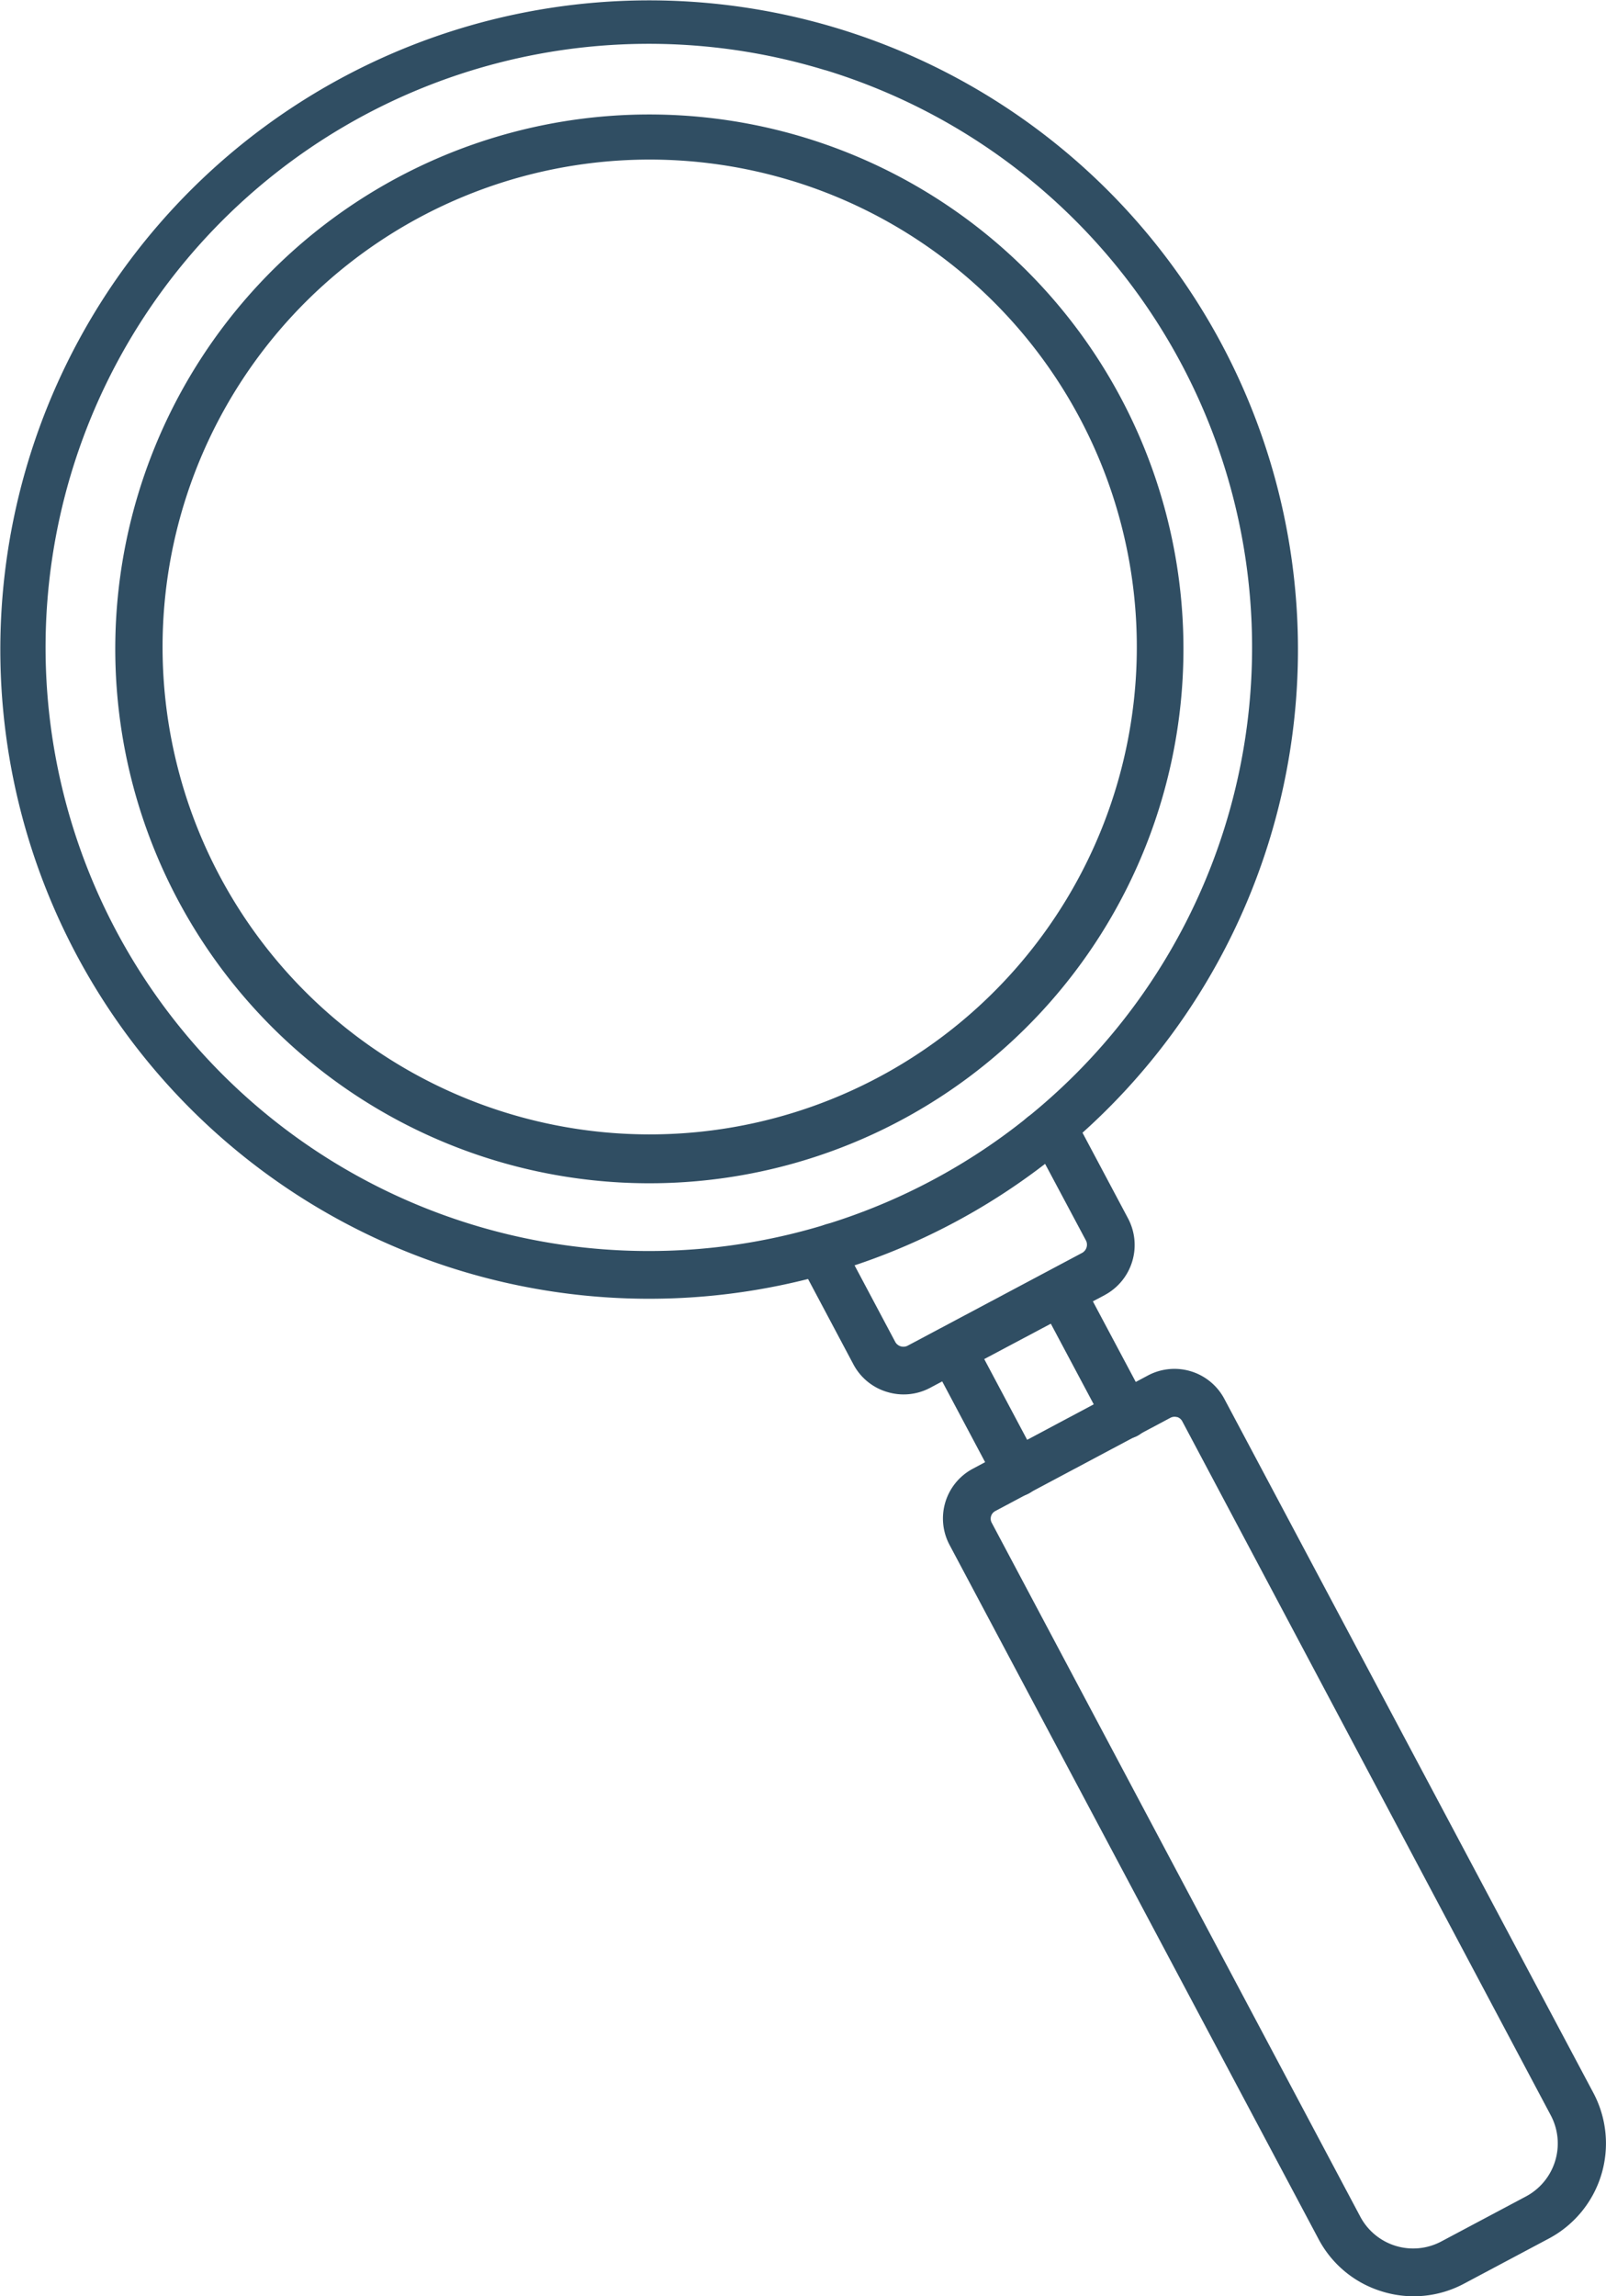
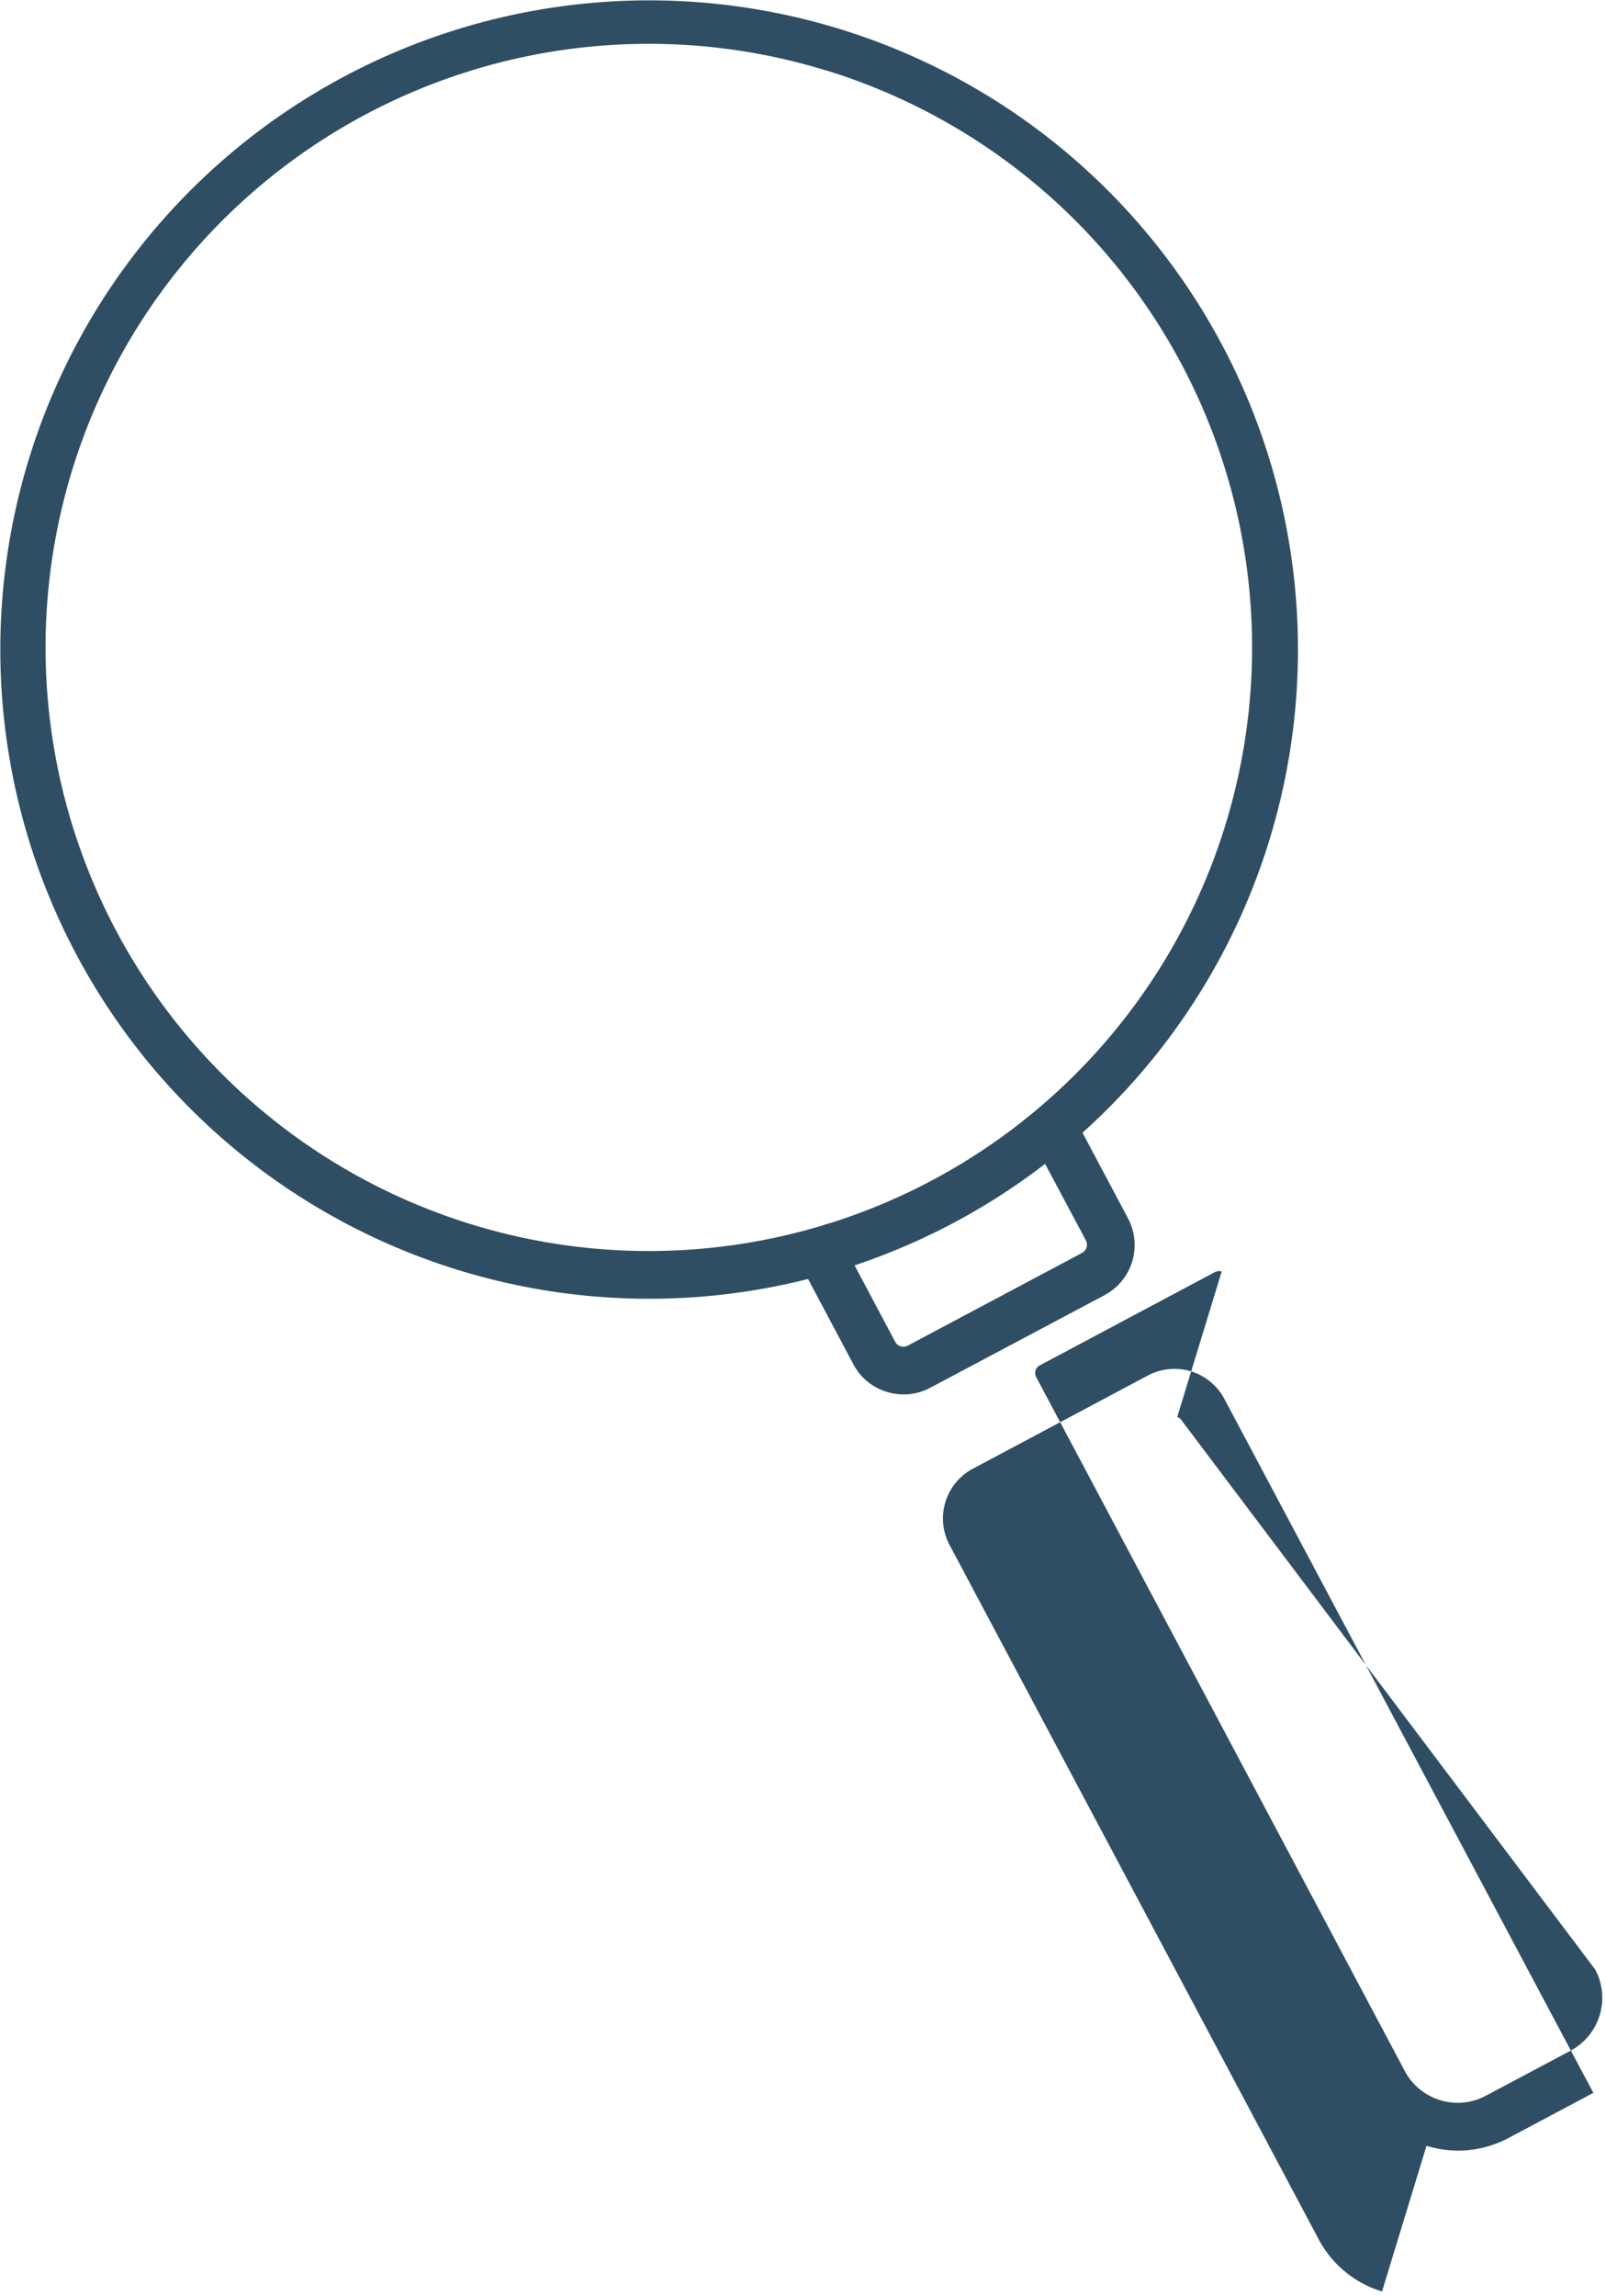
<svg xmlns="http://www.w3.org/2000/svg" width="50.545" height="72.228" viewBox="0 0 50.545 72.228">
  <g transform="translate(-17.644 -10.249)">
-     <path d="M61.14,82.325a3.363,3.363,0,0,1-2-1.652L47.531,58.847a1.771,1.771,0,0,1,.73-2.4l0,0,5.514-2.935a1.778,1.778,0,0,1,2.4.733L67.791,76.078a3.388,3.388,0,0,1-1.4,4.582l-2.665,1.417a3.362,3.362,0,0,1-2.586.248m-6.446-27.5a.282.282,0,0,0-.215.02l-5.511,2.933a.271.271,0,0,0-.113.366v0l11.6,21.827a1.885,1.885,0,0,0,2.549.782l0,0,2.666-1.417a1.888,1.888,0,0,0,.78-2.553L54.851,54.951a.277.277,0,0,0-.157-.13" fill="#304e63" />
+     <path d="M61.14,82.325a3.363,3.363,0,0,1-2-1.652L47.531,58.847a1.771,1.771,0,0,1,.73-2.4l0,0,5.514-2.935a1.778,1.778,0,0,1,2.4.733L67.791,76.078l-2.665,1.417a3.362,3.362,0,0,1-2.586.248m-6.446-27.5a.282.282,0,0,0-.215.02l-5.511,2.933a.271.271,0,0,0-.113.366v0l11.6,21.827a1.885,1.885,0,0,0,2.549.782l0,0,2.666-1.417a1.888,1.888,0,0,0,.78-2.553L54.851,54.951a.277.277,0,0,0-.157-.13" fill="#304e63" />
    <path d="M45.554,54.029a1.772,1.772,0,0,1-1.051-.865l-1.67-3.142a.748.748,0,0,1,.309-1.013l.364-.192a.75.75,0,0,1,.963,1.1l1.355,2.549a.294.294,0,0,0,.378.115L51.7,49.658a.294.294,0,0,0,.127-.38L50.468,46.73a.75.75,0,0,1-.372-1.413l.367-.195a.75.75,0,0,1,1.013.31l1.671,3.142a1.786,1.786,0,0,1-.717,2.4l-.019.011L46.9,53.911a1.774,1.774,0,0,1-1.344.118" fill="#304e63" />
    <path d="M32.077,50.2a20.42,20.42,0,1,1,7.809.82,20.422,20.422,0,0,1-7.809-.82M43.616,12.457A18.986,18.986,0,1,0,54.828,21.7a18.983,18.983,0,0,0-11.212-9.246" fill="#304e63" />
-     <path d="M33.139,46.725a16.809,16.809,0,1,1,6.429.677,16.809,16.809,0,0,1-6.429-.677m9.414-30.793A15.331,15.331,0,1,0,51.627,23.4a15.331,15.331,0,0,0-9.074-7.469Z" fill="#304e63" />
-     <path d="M49.45,57.28a.754.754,0,0,1-.443-.365l-2.064-3.882a.75.75,0,0,1,1.324-.7l2.064,3.881a.75.75,0,0,1-.881,1.069Z" fill="#304e63" />
-     <path d="M52.871,55.463a.752.752,0,0,1-.443-.364L50.36,51.216a.75.75,0,0,1,1.325-.7h0l2.067,3.882a.75.75,0,0,1-.881,1.07Z" fill="#304e63" />
  </g>
</svg>